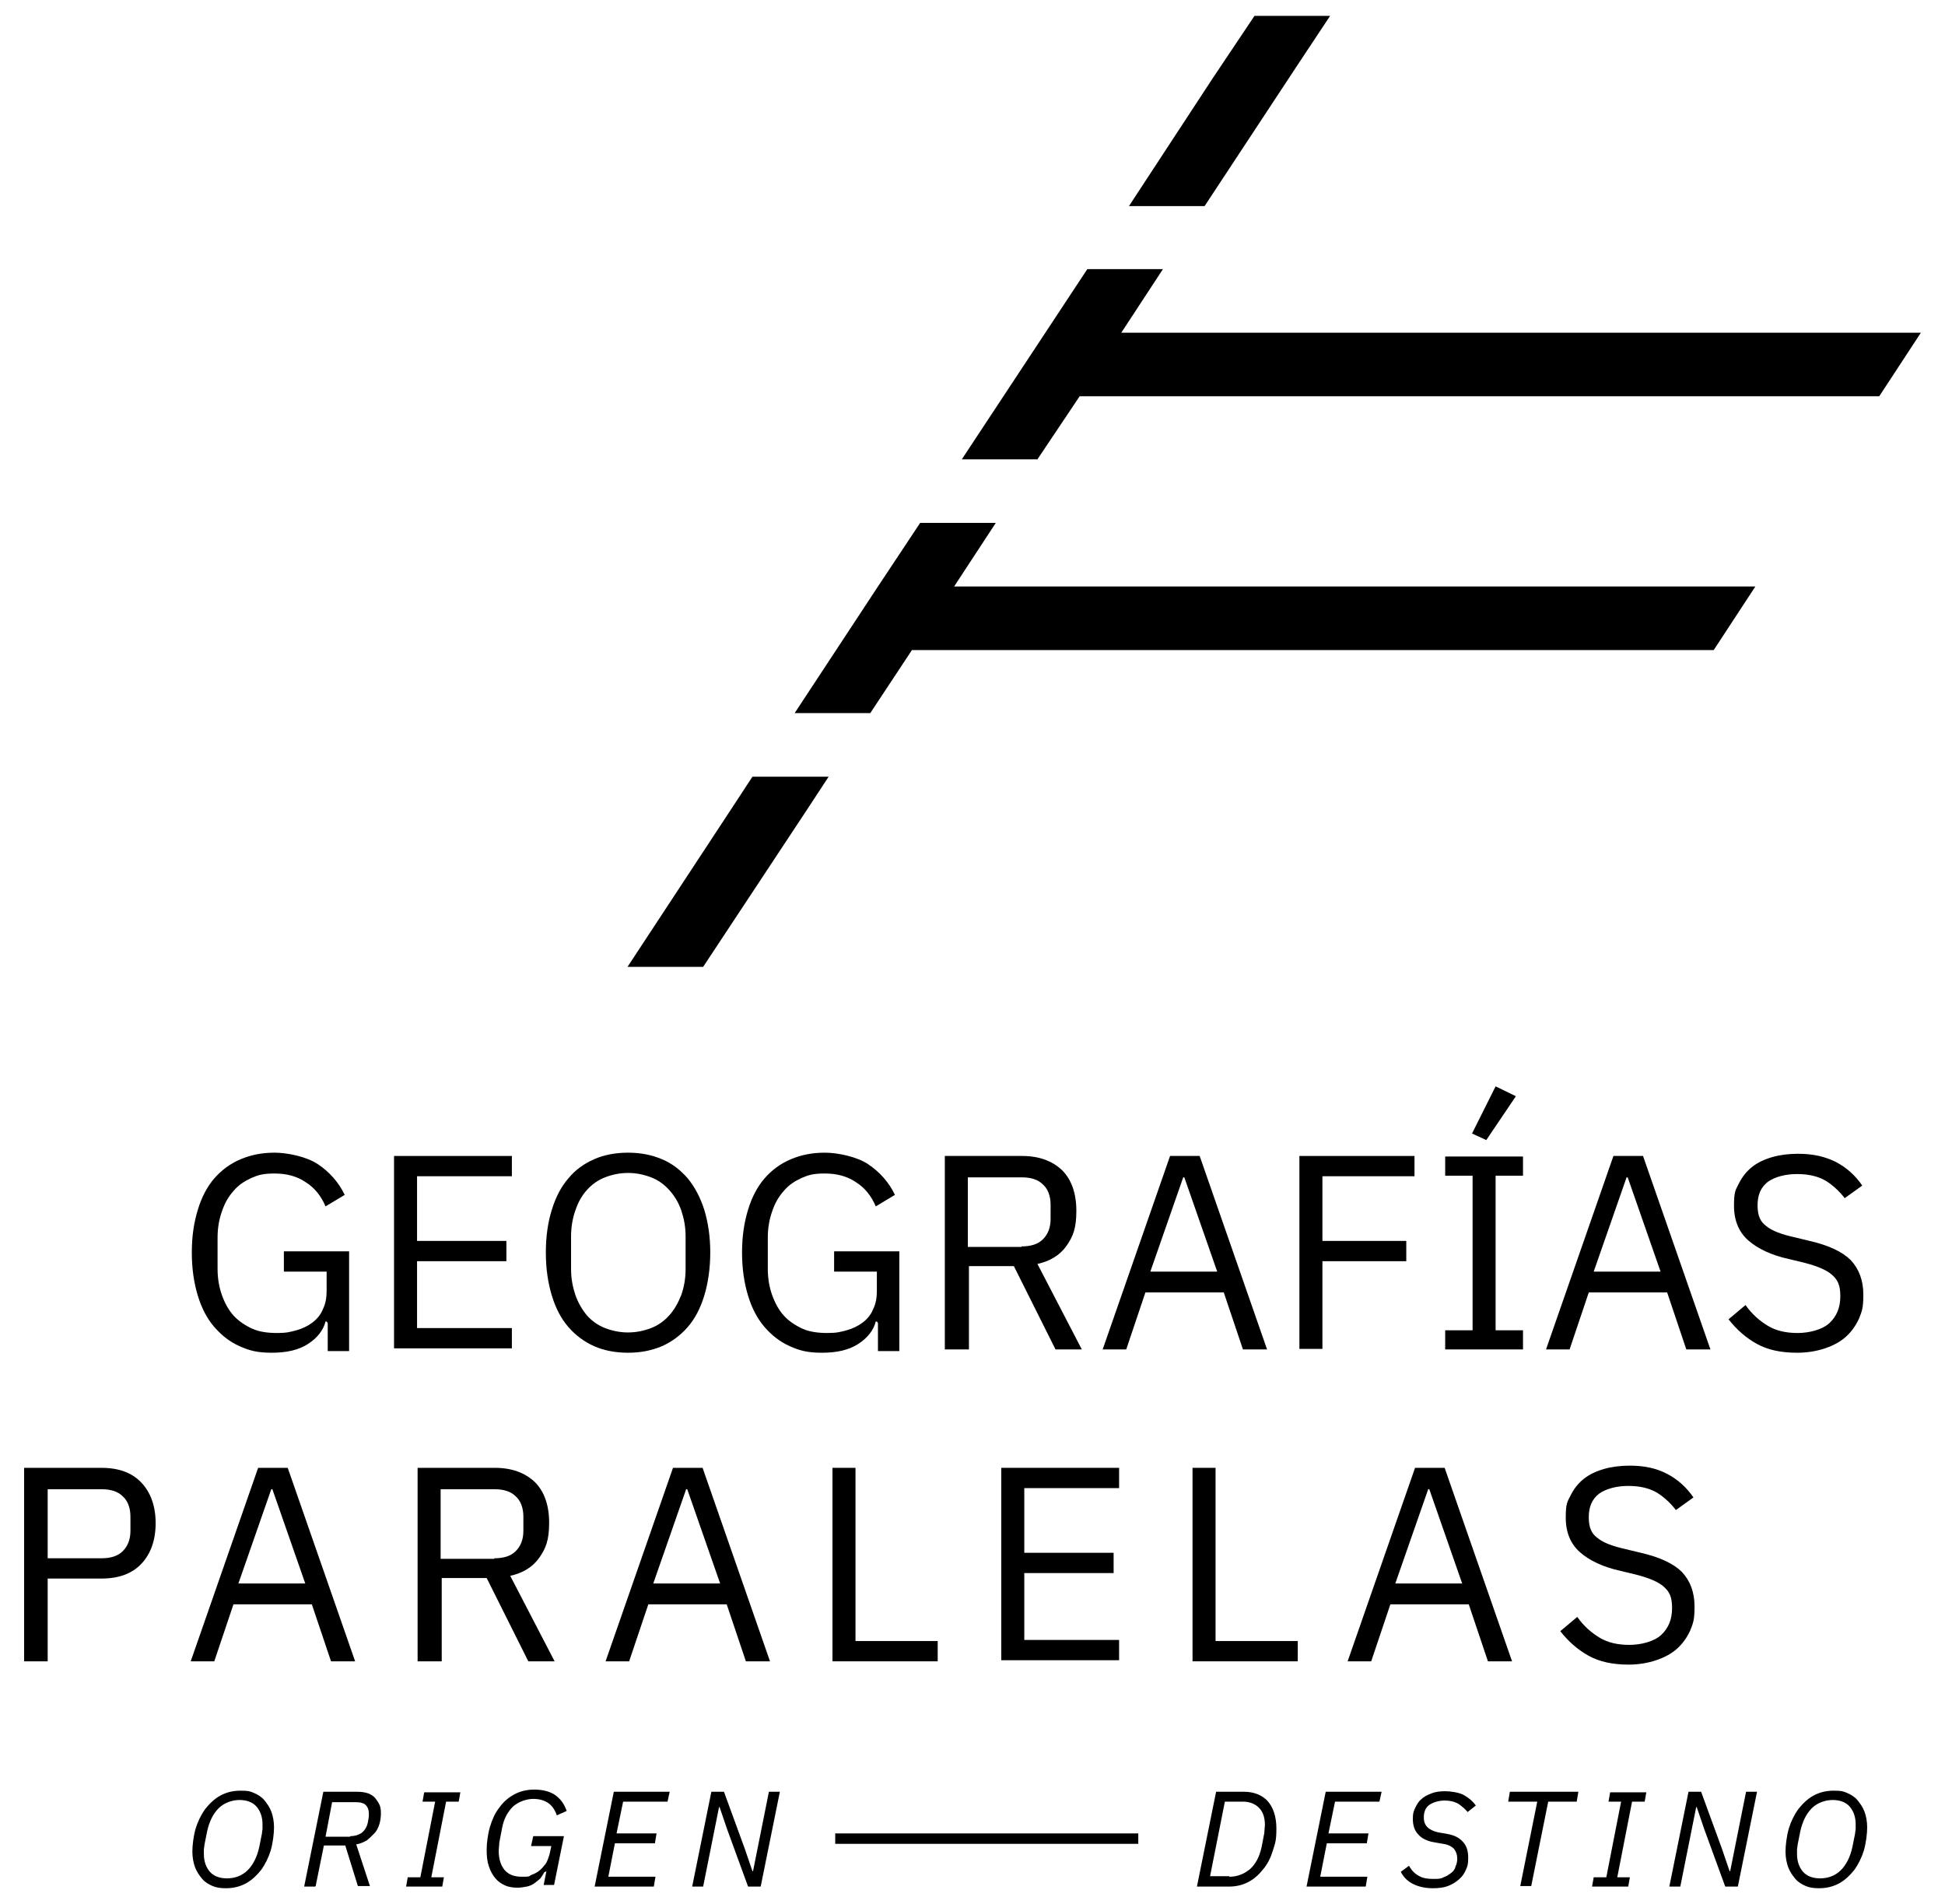
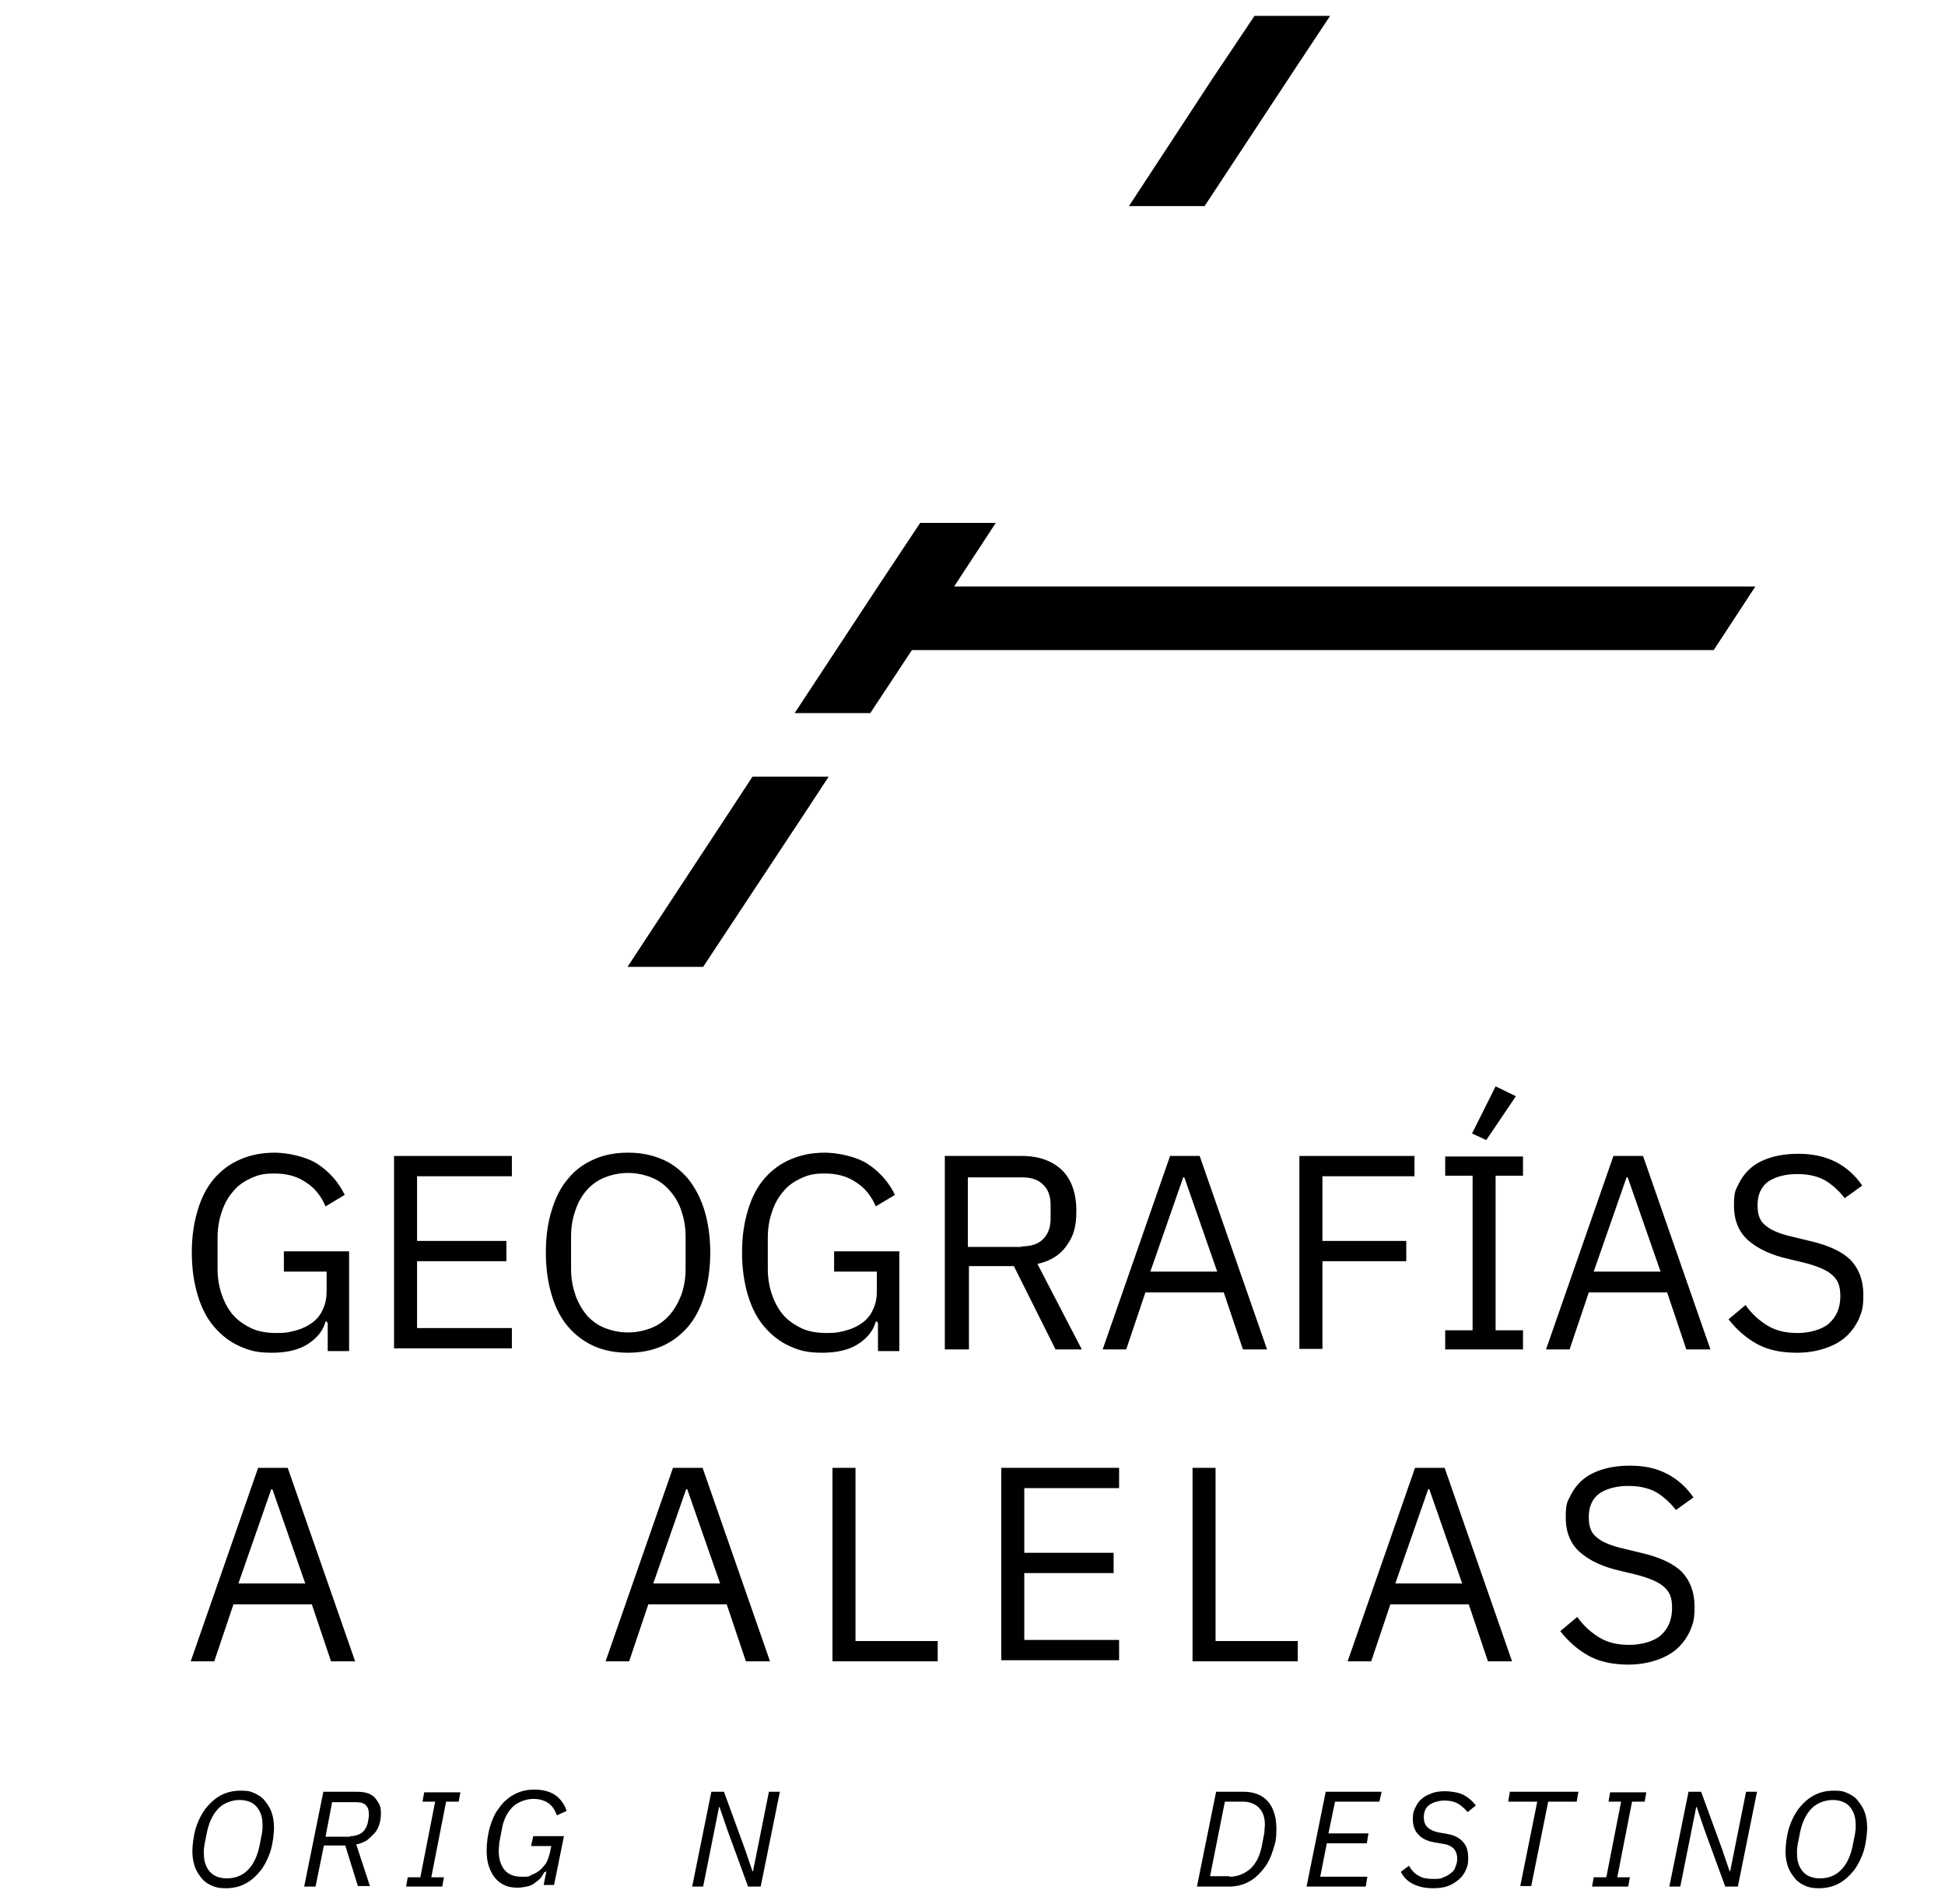
<svg xmlns="http://www.w3.org/2000/svg" id="Capa_1" version="1.1" viewBox="0 0 354.9 347.4">
  <g>
-     <polygon points="204.6 60.7 212.2 49.1 198.4 49.1 192 58.8 192 58.8 175.5 83.8 189.3 83.8 197 72.3 342.9 72.3 350.5 60.7 204.6 60.7" />
    <polygon points="175.8 104.4 175.8 104.4 181.7 95.4 167.9 95.4 160.2 107 160.2 107 145 130.1 158.8 130.1 166.4 118.6 312.7 118.6 320.3 107 174.1 107 175.8 104.4" />
    <polygon points="137.3 141.7 133.5 147.5 133.5 147.5 114.5 176.4 128.3 176.4 147.4 147.5 147.4 147.5 151.2 141.7 137.3 141.7" />
    <polygon points="219.8 37.6 236.8 11.8 236.8 11.8 242.7 2.9 228.9 2.9 221.2 14.4 221.2 14.4 213.6 26 213.6 26 206 37.6 219.8 37.6 219.8 37.6" />
  </g>
  <g>
    <path d="M59.6,241.1h-.2c-.4,1.6-1.5,3-3.2,4.1-1.7,1.1-3.9,1.6-6.6,1.6s-4.1-.4-5.9-1.2c-1.8-.8-3.3-2-4.6-3.5-1.3-1.5-2.3-3.4-3-5.7-.7-2.3-1.1-4.9-1.1-7.9s.4-5.5,1.1-7.8c.7-2.3,1.7-4.2,3-5.7,1.3-1.5,2.9-2.7,4.8-3.5,1.9-.8,3.9-1.2,6.2-1.2s5.8.7,7.9,2.1c2.1,1.4,3.8,3.3,4.9,5.6l-3.5,2.1c-.8-1.9-2-3.4-3.6-4.4-1.6-1.1-3.5-1.6-5.7-1.6s-3,.3-4.2.8c-1.3.6-2.4,1.3-3.3,2.4-.9,1-1.6,2.2-2.1,3.7-.5,1.4-.8,3-.8,4.8v5.7c0,1.8.3,3.4.8,4.8.5,1.4,1.2,2.7,2.1,3.7.9,1,2.1,1.8,3.4,2.4,1.3.6,2.9.8,4.6.8s2.4-.2,3.5-.5c1.1-.3,2.1-.8,2.9-1.4.8-.6,1.5-1.4,1.9-2.4.5-1,.7-2.1.7-3.4v-3.5h-7.8v-3.7h11.9v18.2h-3.9v-5.1Z" />
    <path d="M71.9,246.2v-35.3h21.5v3.7h-17.3v11.8h16.3v3.7h-16.3v12.2h17.3v3.7h-21.5Z" />
    <path d="M114.6,246.8c-2.3,0-4.4-.4-6.2-1.2-1.8-.8-3.4-2-4.7-3.5-1.3-1.5-2.3-3.4-3-5.7-.7-2.3-1.1-4.9-1.1-7.9s.4-5.6,1.1-7.8c.7-2.3,1.7-4.2,3-5.7,1.3-1.6,2.9-2.7,4.7-3.5,1.8-.8,3.9-1.2,6.2-1.2s4.3.4,6.2,1.2c1.9.8,3.4,2,4.7,3.5,1.3,1.6,2.3,3.5,3,5.7.7,2.3,1.1,4.9,1.1,7.8s-.4,5.6-1.1,7.9c-.7,2.3-1.7,4.2-3,5.7-1.3,1.5-2.9,2.7-4.7,3.5-1.9.8-3.9,1.2-6.2,1.2ZM114.6,243.1c1.5,0,2.9-.3,4.2-.8,1.3-.5,2.4-1.3,3.3-2.3.9-1,1.6-2.2,2.2-3.7.5-1.4.8-3,.8-4.8v-5.9c0-1.8-.3-3.3-.8-4.8-.5-1.4-1.2-2.6-2.2-3.7-.9-1-2-1.8-3.3-2.3-1.3-.5-2.7-.8-4.2-.8s-2.9.3-4.2.8c-1.3.5-2.4,1.3-3.3,2.3-.9,1-1.6,2.2-2.1,3.7-.5,1.4-.8,3-.8,4.8v5.9c0,1.8.3,3.3.8,4.8.5,1.4,1.2,2.6,2.1,3.7.9,1,2,1.8,3.3,2.3,1.3.5,2.7.8,4.2.8Z" />
    <path d="M160,241.1h-.2c-.4,1.6-1.5,3-3.2,4.1-1.7,1.1-3.9,1.6-6.6,1.6s-4.1-.4-5.9-1.2c-1.8-.8-3.3-2-4.6-3.5-1.3-1.5-2.3-3.4-3-5.7-.7-2.3-1.1-4.9-1.1-7.9s.4-5.5,1.1-7.8c.7-2.3,1.7-4.2,3-5.7,1.3-1.5,2.9-2.7,4.8-3.5,1.9-.8,3.9-1.2,6.2-1.2s5.8.7,7.9,2.1c2.1,1.4,3.8,3.3,4.9,5.6l-3.5,2.1c-.8-1.9-2-3.4-3.6-4.4-1.6-1.1-3.5-1.6-5.7-1.6s-3,.3-4.2.8c-1.3.6-2.4,1.3-3.3,2.4-.9,1-1.6,2.2-2.1,3.7-.5,1.4-.8,3-.8,4.8v5.7c0,1.8.3,3.4.8,4.8.5,1.4,1.2,2.7,2.1,3.7.9,1,2.1,1.8,3.4,2.4,1.3.6,2.9.8,4.6.8s2.4-.2,3.5-.5c1.1-.3,2.1-.8,2.9-1.4.8-.6,1.5-1.4,1.9-2.4.5-1,.7-2.1.7-3.4v-3.5h-7.8v-3.7h11.9v18.2h-3.9v-5.1Z" />
    <path d="M176.6,246.2h-4.2v-35.3h14.1c3.1,0,5.5.9,7.3,2.6,1.7,1.7,2.6,4.2,2.6,7.4s-.6,4.7-1.8,6.4c-1.2,1.7-3,2.8-5.3,3.3l8.1,15.6h-4.8l-7.6-15.2h-8.2v15.2ZM186.4,227.4c1.7,0,3-.4,3.9-1.3.9-.9,1.4-2.1,1.4-3.7v-2.6c0-1.6-.5-2.9-1.4-3.7-.9-.9-2.2-1.3-3.9-1.3h-9.8v12.7h9.8Z" />
    <path d="M226.8,246.2l-3.5-10.4h-14.3l-3.5,10.4h-4.3l12.3-35.3h5.4l12.3,35.3h-4.4ZM216.2,214.8h-.3l-6,17.2h12.2l-6-17.2Z" />
    <path d="M237.1,246.2v-35.3h21v3.7h-16.8v11.8h15.3v3.7h-15.3v16h-4.2Z" />
    <path d="M263.7,246.2v-3.5h5v-28.2h-5v-3.5h14.2v3.5h-5v28.2h5v3.5h-14.2ZM271.2,208l-2.6-1.2,4.3-8.6,3.7,1.8-5.4,8Z" />
    <path d="M307.7,246.2l-3.5-10.4h-14.3l-3.5,10.4h-4.3l12.3-35.3h5.4l12.3,35.3h-4.4ZM297.1,214.8h-.3l-6,17.2h12.2l-6-17.2Z" />
    <path d="M327.9,246.8c-2.9,0-5.3-.5-7.3-1.6-2-1.1-3.7-2.6-5.2-4.5l3.1-2.6c1.2,1.7,2.6,2.9,4.1,3.8,1.5.9,3.3,1.3,5.4,1.3s4.5-.6,5.8-1.8c1.3-1.2,2-2.8,2-4.9s-.5-3-1.5-3.9c-1-.9-2.7-1.6-5-2.2l-2.9-.7c-3.2-.7-5.7-1.9-7.4-3.4-1.7-1.5-2.6-3.6-2.6-6.3s.3-2.9.9-4.1c.6-1.2,1.4-2.2,2.4-3s2.3-1.4,3.7-1.8c1.4-.4,3-.6,4.7-.6,2.7,0,4.9.5,6.9,1.5,1.9,1,3.5,2.4,4.8,4.3l-3.2,2.3c-1-1.3-2.2-2.4-3.5-3.2-1.4-.8-3.1-1.2-5.2-1.2s-4,.5-5.3,1.4c-1.3,1-1.9,2.4-1.9,4.3s.5,3,1.6,3.8c1.1.9,2.8,1.5,5,2l2.9.7c3.5.8,6,2,7.5,3.5,1.5,1.6,2.3,3.7,2.3,6.3s-.3,3.1-.8,4.4c-.6,1.3-1.4,2.4-2.4,3.3-1,.9-2.3,1.6-3.8,2.1-1.5.5-3.2.8-5.1.8Z" />
  </g>
  <g>
-     <path d="M4.4,303.1v-35.3h14.1c3.2,0,5.6.9,7.3,2.7,1.7,1.8,2.6,4.3,2.6,7.4s-.9,5.6-2.6,7.4c-1.7,1.8-4.1,2.7-7.3,2.7h-9.8v15.1h-4.2ZM8.7,284.3h9.8c1.7,0,3-.4,3.9-1.3.9-.9,1.4-2.1,1.4-3.7v-2.6c0-1.6-.5-2.9-1.4-3.7-.9-.9-2.2-1.3-3.9-1.3h-9.8v12.7Z" />
    <path d="M60.4,303.1l-3.5-10.4h-14.3l-3.5,10.4h-4.3l12.3-35.3h5.4l12.3,35.3h-4.5ZM49.8,271.7h-.3l-6,17.2h12.2l-6-17.2Z" />
-     <path d="M80.4,303.1h-4.2v-35.3h14.1c3.1,0,5.5.9,7.3,2.6,1.7,1.7,2.6,4.2,2.6,7.4s-.6,4.7-1.8,6.4c-1.2,1.7-3,2.8-5.3,3.3l8.1,15.6h-4.8l-7.6-15.2h-8.2v15.2ZM90.2,284.3c1.7,0,3-.4,3.9-1.3.9-.9,1.4-2.1,1.4-3.7v-2.6c0-1.6-.5-2.9-1.4-3.7-.9-.9-2.2-1.3-3.9-1.3h-9.8v12.7h9.8Z" />
    <path d="M136.1,303.1l-3.5-10.4h-14.3l-3.5,10.4h-4.3l12.3-35.3h5.4l12.3,35.3h-4.5ZM125.5,271.7h-.3l-6,17.2h12.2l-6-17.2Z" />
    <path d="M151.9,303.1v-35.3h4.2v31.6h15v3.7h-19.3Z" />
    <path d="M182.7,303.1v-35.3h21.5v3.7h-17.3v11.8h16.3v3.7h-16.3v12.2h17.3v3.7h-21.5Z" />
    <path d="M217.6,303.1v-35.3h4.2v31.6h15v3.7h-19.3Z" />
    <path d="M271.5,303.1l-3.5-10.4h-14.3l-3.5,10.4h-4.3l12.3-35.3h5.4l12.3,35.3h-4.5ZM260.9,271.7h-.3l-6,17.2h12.2l-6-17.2Z" />
    <path d="M297.2,303.7c-2.9,0-5.3-.5-7.3-1.6-2-1.1-3.7-2.6-5.2-4.5l3.1-2.6c1.2,1.7,2.6,2.9,4.1,3.8,1.5.9,3.3,1.3,5.4,1.3s4.5-.6,5.8-1.8c1.3-1.2,2-2.8,2-4.9s-.5-3-1.5-3.9c-1-.9-2.7-1.6-5-2.2l-2.9-.7c-3.2-.7-5.7-1.9-7.4-3.4-1.7-1.5-2.6-3.6-2.6-6.3s.3-2.9.9-4.1c.6-1.2,1.4-2.2,2.4-3,1-.8,2.3-1.4,3.7-1.8,1.4-.4,3-.6,4.7-.6,2.7,0,4.9.5,6.8,1.5,1.9,1,3.5,2.4,4.8,4.3l-3.2,2.3c-1-1.3-2.2-2.4-3.5-3.2-1.4-.8-3.1-1.2-5.2-1.2s-4,.5-5.3,1.4c-1.3,1-1.9,2.4-1.9,4.3s.5,3,1.6,3.8c1.1.9,2.8,1.5,5,2l2.9.7c3.5.8,6,2,7.5,3.5,1.5,1.6,2.3,3.7,2.3,6.3s-.3,3.1-.8,4.4c-.6,1.3-1.4,2.4-2.4,3.3-1,.9-2.3,1.6-3.8,2.1-1.5.5-3.2.8-5.1.8Z" />
  </g>
  <g>
    <g>
      <path d="M221.9,326.9h5.1c1.8,0,3.3.6,4.3,1.7,1,1.1,1.6,2.8,1.6,5s-.2,2.6-.6,3.9c-.4,1.3-.9,2.4-1.7,3.4s-1.6,1.8-2.7,2.4c-1.1.6-2.3.9-3.7.9h-5.8l3.5-17.3ZM224.3,342.4c1.5,0,2.7-.5,3.8-1.4,1-.9,1.7-2.2,2.1-4l.5-2.6c0-.5.1-1,.1-1.5,0-1.4-.4-2.4-1.1-3.1-.7-.7-1.7-1.1-2.9-1.1h-3.3l-2.7,13.6h3.5Z" />
      <path d="M238.4,344.2l3.5-17.3h10.2l-.4,1.8h-8.1l-1.2,5.8h7.3l-.3,1.8h-7.3l-1.2,6.1h8.6l-.3,1.8h-10.6Z" />
      <path d="M261.5,344.5c-1.3,0-2.4-.2-3.5-.7-1.1-.5-1.9-1.3-2.4-2.3l1.5-1.1c.5.9,1.1,1.5,1.9,1.9.7.4,1.6.5,2.5.5s1.4,0,1.9-.3c.6-.2,1-.5,1.4-.8.4-.3.7-.7.8-1.2.2-.4.3-.9.3-1.4,0-.7-.2-1.3-.6-1.8-.4-.4-1.1-.8-2-.9l-1.7-.3c-1.2-.2-2.2-.7-2.8-1.4-.7-.7-1-1.7-1-2.8s.1-1.3.4-2c.3-.6.6-1.2,1.1-1.6.5-.5,1.1-.8,1.9-1.1.7-.3,1.6-.4,2.5-.4s2.5.2,3.4.7c.9.5,1.6,1.1,2.2,1.9l-1.5,1.2c-.5-.6-1.1-1.1-1.7-1.5-.7-.4-1.5-.6-2.5-.6s-2.1.3-2.8.8c-.7.5-1,1.3-1,2.3,0,1.5.9,2.3,2.6,2.7l1.7.3c1.2.2,2.2.7,2.8,1.4.7.7,1,1.7,1,2.9s-.1,1.5-.4,2.2c-.3.7-.7,1.3-1.3,1.8-.6.5-1.2.9-2,1.2-.8.3-1.7.4-2.8.4Z" />
      <path d="M282.5,328.7l-3.1,15.4h-2l3.1-15.4h-5.3l.3-1.8h12.5l-.3,1.8h-5.3Z" />
      <path d="M290.5,344.2l.3-1.7h2.3l2.7-13.8h-2.3l.3-1.7h6.6l-.3,1.7h-2.3l-2.7,13.8h2.3l-.3,1.7h-6.6Z" />
      <path d="M311,333.8l-1.4-4.1h-.1l-2.9,14.5h-2l3.5-17.3h2.3l3.8,10.4,1.4,4.1h.1l2.9-14.5h2l-3.5,17.3h-2.3l-3.8-10.4Z" />
      <path d="M331.9,344.5c-.9,0-1.7-.1-2.4-.4-.7-.3-1.4-.7-1.9-1.3-.5-.6-1-1.3-1.3-2.1s-.5-1.8-.5-2.9.2-2.8.6-4.2c.4-1.3,1-2.5,1.7-3.5.8-1,1.7-1.9,2.8-2.5,1.1-.6,2.3-.9,3.7-.9s1.7.1,2.4.4c.7.3,1.4.7,1.9,1.3.5.6,1,1.3,1.3,2.1.3.8.5,1.8.5,2.9s-.2,2.8-.6,4.2c-.4,1.3-1,2.5-1.7,3.5-.8,1-1.7,1.9-2.8,2.5-1.1.6-2.3.9-3.7.9ZM332.1,342.7c1.5,0,2.8-.5,3.8-1.5,1-1,1.7-2.4,2.1-4.2l.5-2.5c0-.3.1-.6.1-.9,0-.3,0-.6,0-.8,0-1.3-.4-2.4-1.1-3.2-.7-.8-1.8-1.2-3.1-1.2s-2.8.5-3.8,1.5c-1,1-1.7,2.4-2.1,4.2l-.5,2.5c0,.3-.1.6-.1.9,0,.3,0,.6,0,.8,0,1.3.4,2.4,1.1,3.2.7.8,1.8,1.2,3.1,1.2Z" />
    </g>
-     <rect x="152.4" y="334.5" width="55.3" height="1.9" />
    <g>
      <path d="M41.2,344.5c-.9,0-1.7-.1-2.4-.4-.7-.3-1.4-.7-1.9-1.3-.5-.6-1-1.3-1.3-2.1-.3-.8-.5-1.8-.5-2.9s.2-2.8.6-4.2c.4-1.3,1-2.5,1.7-3.5.8-1,1.7-1.9,2.8-2.5,1.1-.6,2.3-.9,3.7-.9s1.7.1,2.4.4c.7.3,1.4.7,1.9,1.3.5.6,1,1.3,1.3,2.1.3.8.5,1.8.5,2.9s-.2,2.8-.6,4.2c-.4,1.3-1,2.5-1.7,3.5-.8,1-1.7,1.9-2.8,2.5-1.1.6-2.3.9-3.7.9ZM41.4,342.7c1.5,0,2.8-.5,3.8-1.5,1-1,1.7-2.4,2.1-4.2l.5-2.5c0-.3.1-.6.1-.9,0-.3,0-.6,0-.8,0-1.3-.4-2.4-1.1-3.2-.7-.8-1.8-1.2-3.1-1.2s-2.8.5-3.8,1.5c-1,1-1.7,2.4-2.1,4.2l-.5,2.5c0,.3-.1.6-.1.9,0,.3,0,.6,0,.8,0,1.3.4,2.4,1.1,3.2.7.8,1.8,1.2,3.1,1.2Z" />
      <path d="M57.5,344.2h-2l3.5-17.3h6.2c.8,0,1.4.1,2,.3.5.2,1,.5,1.3.9.3.4.6.8.8,1.3.2.5.2,1.1.2,1.6s-.1,1.3-.3,1.9c-.2.6-.5,1.2-.9,1.6s-.9.9-1.4,1.3c-.6.3-1.2.6-1.9.7l2.5,7.6h-2.2l-2.3-7.4h-3.9l-1.5,7.4ZM63.9,335c.8,0,1.5-.2,2.1-.6.5-.4.9-1,1.1-1.8.1-.6.2-1,.2-1.2,0-.2,0-.4,0-.6,0-.6-.2-1.1-.5-1.4-.3-.4-1-.6-1.8-.6h-4.4l-1.2,6.3h4.5Z" />
      <path d="M74.1,344.2l.3-1.7h2.3l2.7-13.8h-2.3l.3-1.7h6.6l-.3,1.7h-2.3l-2.7,13.8h2.3l-.3,1.7h-6.6Z" />
      <path d="M99.3,341.6h0c-.2.4-.4.7-.7,1.1-.3.3-.7.6-1.1.9-.4.3-.9.5-1.4.6s-1.1.2-1.7.2-1.6-.1-2.2-.4c-.7-.3-1.3-.7-1.8-1.3-.5-.6-.9-1.3-1.2-2.2s-.4-1.8-.4-3,.2-2.8.6-4.2c.4-1.3.9-2.5,1.7-3.5.7-1,1.6-1.8,2.7-2.4,1.1-.6,2.3-.9,3.7-.9s2.8.3,3.8,1c1,.7,1.7,1.7,2.1,2.9l-1.8.8c-.3-.9-.8-1.7-1.5-2.2-.7-.5-1.6-.8-2.8-.8s-2.7.5-3.7,1.4c-1,1-1.7,2.3-2,4l-.5,2.6c0,.5-.1,1-.1,1.5,0,1.5.4,2.7,1.1,3.5.7.8,1.7,1.2,3.1,1.2s1.2,0,1.7-.3c.5-.2,1-.4,1.5-.8.4-.3.8-.8,1.2-1.3.3-.5.5-1.1.7-1.8l.3-1.4h-3.7l.4-1.8h5.6l-1.8,8.9h-1.9l.5-2.5Z" />
-       <path d="M108.5,344.2l3.5-17.3h10.2l-.4,1.8h-8.1l-1.2,5.8h7.3l-.3,1.8h-7.3l-1.2,6.1h8.6l-.3,1.8h-10.6Z" />
      <path d="M132.7,333.8l-1.4-4.1h-.1l-2.9,14.5h-2l3.5-17.3h2.3l3.8,10.4,1.4,4.1h.1l2.9-14.5h2l-3.5,17.3h-2.3l-3.8-10.4Z" />
    </g>
  </g>
</svg>